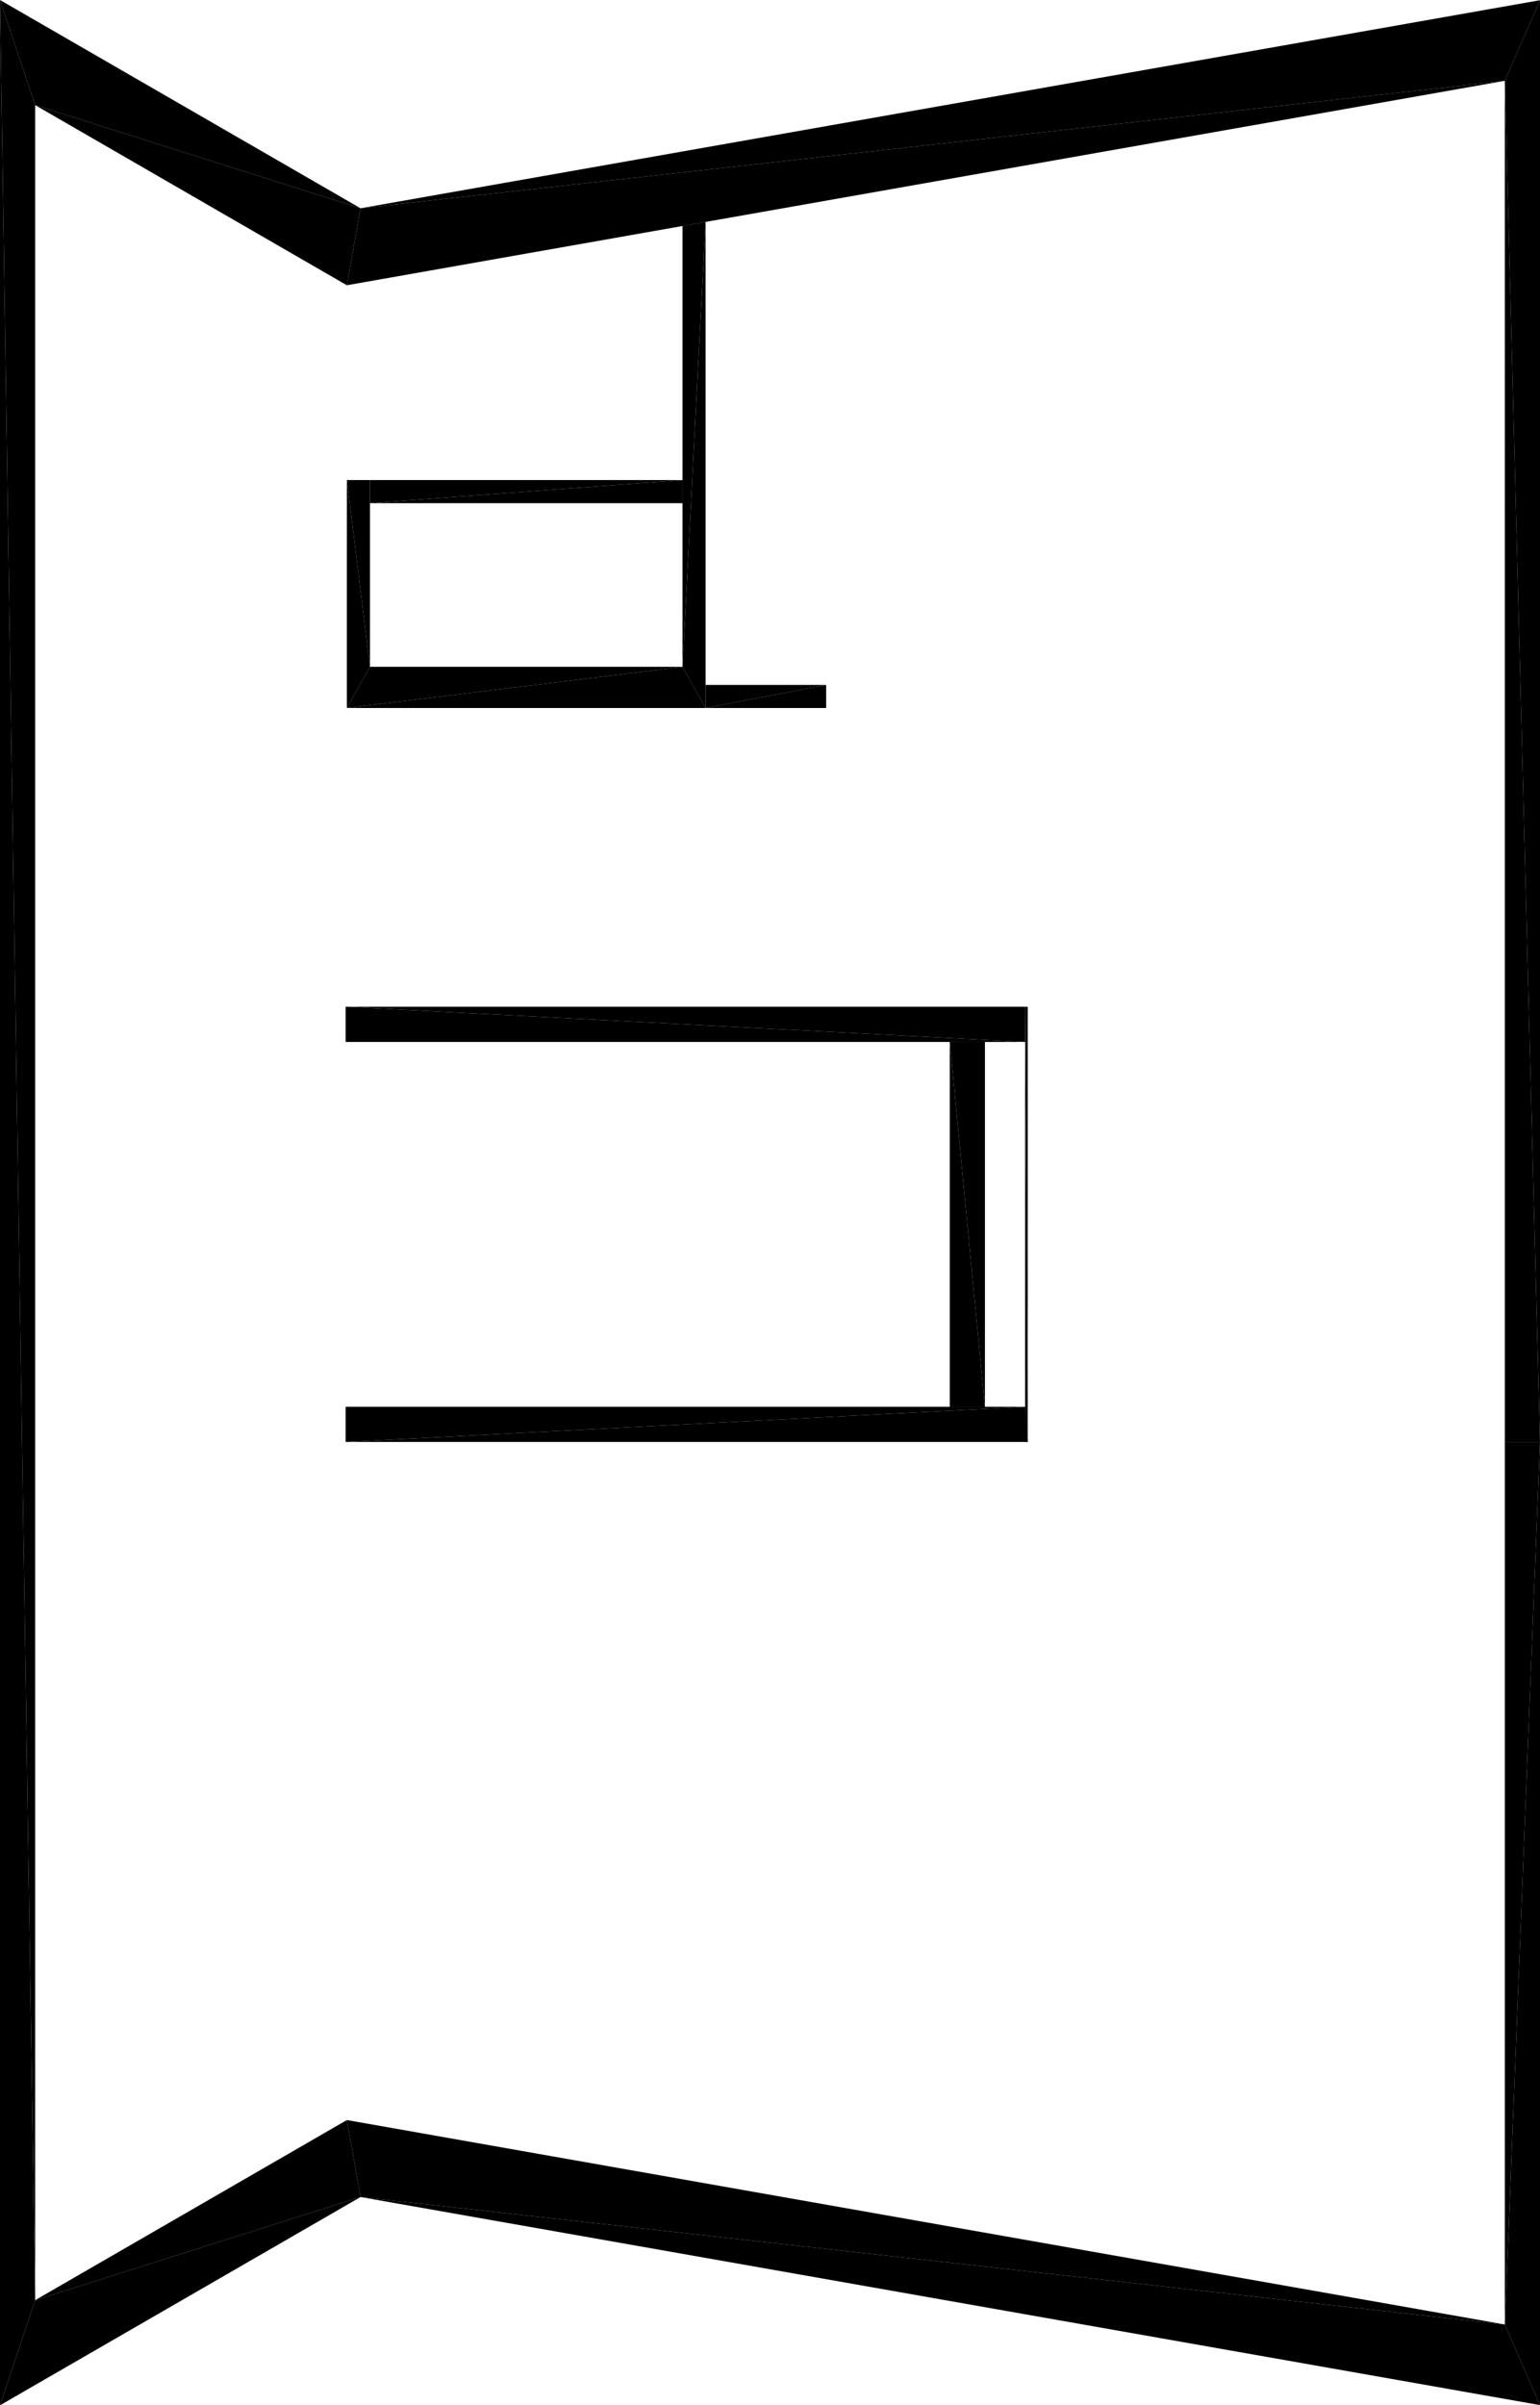
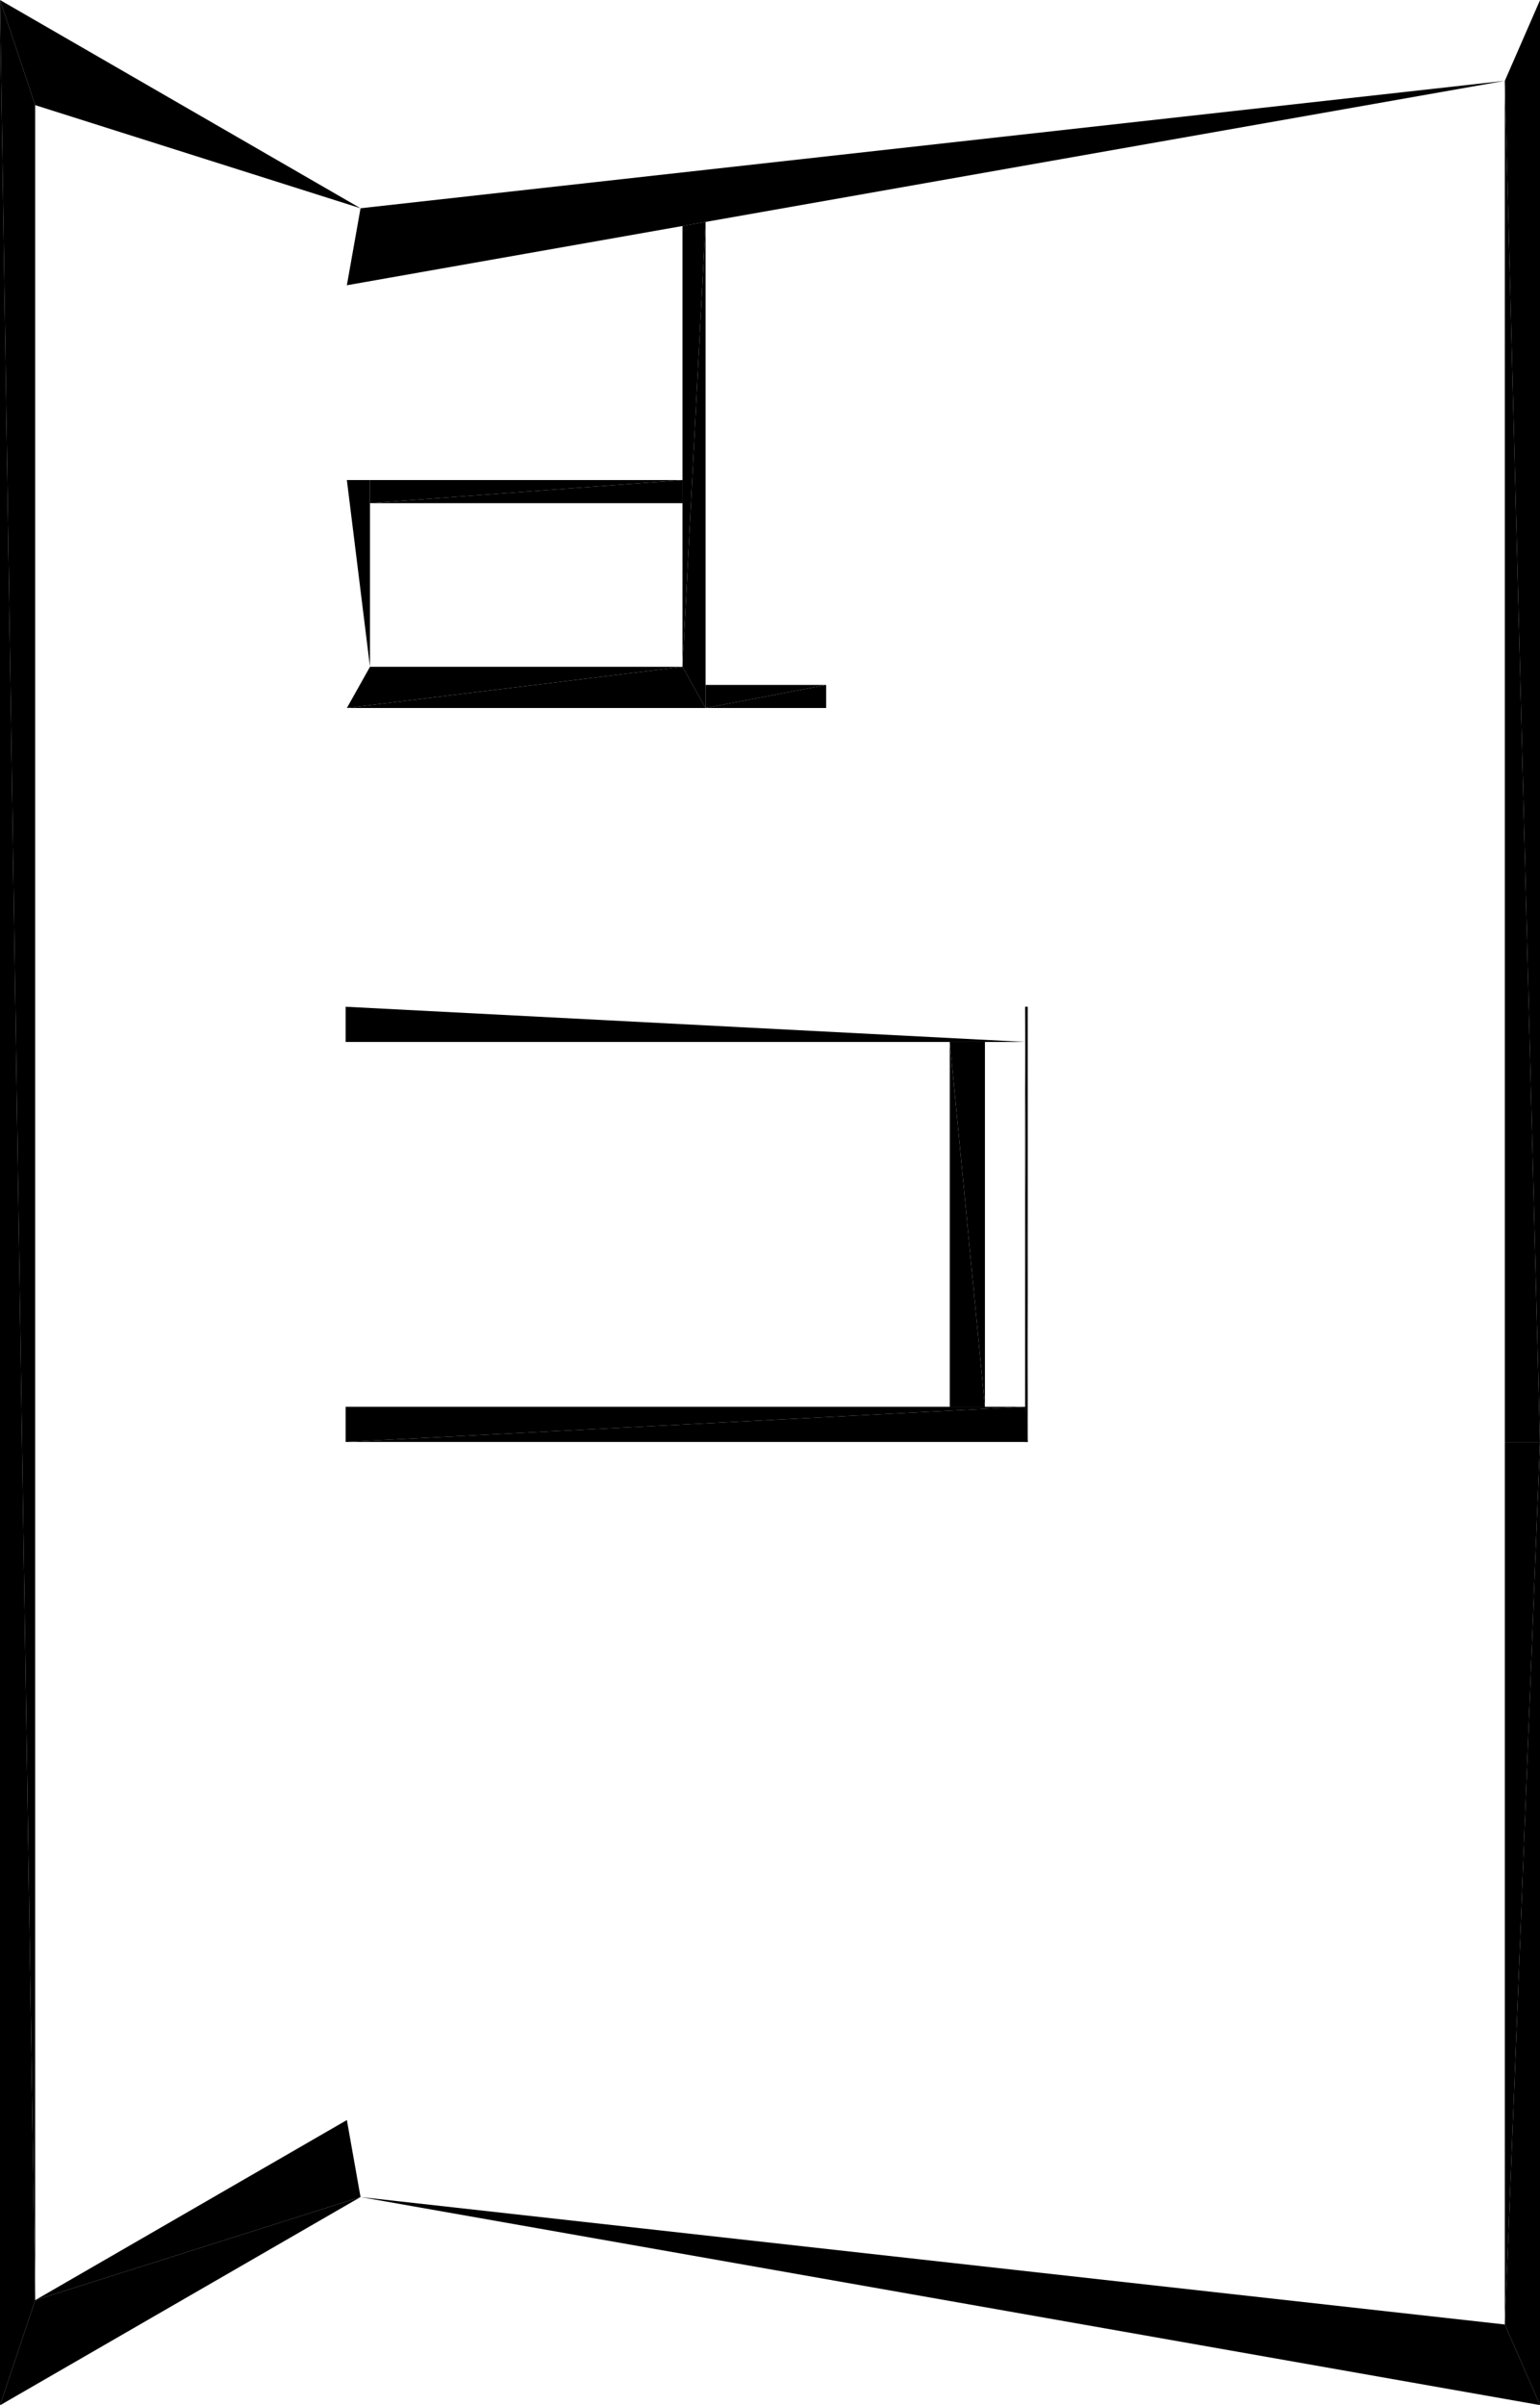
<svg xmlns="http://www.w3.org/2000/svg" version="1.1" baseProfile="tiny" width="7.663cm" height="11.965cm" viewBox="325.05 120.52 7.663 11.965">
  <title>344O7vICcwH8qAEnwJDjSU_1.0</title>
  <desc>Floorplan of floor 1.0 of building 344O7vICcwH8qAEnwJDjSU in scale 1:100</desc>
  <polygon points="326.77 127.693 330.151 127.518 326.77 127.518" style="fill:black; stroke-width:0" />
  <polygon points="326.77 127.693 330.164 127.693 330.151 127.518" style="fill:black; stroke-width:0" />
-   <polygon points="326.77 125.528 330.151 125.703 330.151 125.528" style="fill:black; stroke-width:0" />
  <polygon points="326.77 125.703 330.151 125.703 326.77 125.528" style="fill:black; stroke-width:0" />
  <polygon points="332.538 132.083 332.713 127.693 332.538 127.693" style="fill:black; stroke-width:0" />
  <polygon points="332.713 132.484 332.713 127.693 332.538 132.083" style="fill:black; stroke-width:0" />
  <polygon points="328.561 124.042 329.161 123.927 328.561 123.927" style="fill:black; stroke-width:0" />
  <polygon points="328.561 124.042 329.161 124.042 329.161 123.927" style="fill:black; stroke-width:0" />
  <polygon points="325.05 120.52 325.05 132.485 325.225 131.962" style="fill:black; stroke-width:0" />
  <polygon points="325.05 120.52 325.225 131.962 325.225 121.043" style="fill:black; stroke-width:0" />
  <polygon points="326.776 122.908 326.891 123.837 326.891 122.908" style="fill:black; stroke-width:0" />
-   <polygon points="326.776 122.908 326.776 124.042 326.891 123.837" style="fill:black; stroke-width:0" />
  <polygon points="328.446 123.837 328.561 121.624 328.446 121.644" style="fill:black; stroke-width:0" />
  <polygon points="328.561 124.042 328.561 121.624 328.446 123.837" style="fill:black; stroke-width:0" />
  <polygon points="326.891 123.023 328.446 122.908 326.891 122.908" style="fill:black; stroke-width:0" />
  <polygon points="326.891 123.023 328.446 123.023 328.446 122.908" style="fill:black; stroke-width:0" />
-   <polygon points="326.844 131.449 332.538 132.083 326.776 131.066" style="fill:black; stroke-width:0" />
  <polygon points="326.844 131.449 332.713 132.484 332.538 132.083" style="fill:black; stroke-width:0" />
  <polygon points="330.151 125.528 330.164 127.693 330.164 125.528" style="fill:black; stroke-width:0" />
  <polygon points="330.151 125.528 330.151 127.693 330.164 127.693" style="fill:black; stroke-width:0" />
  <polygon points="326.776 124.042 328.446 123.837 326.891 123.837" style="fill:black; stroke-width:0" />
  <polygon points="326.776 124.042 328.561 124.042 328.446 123.837" style="fill:black; stroke-width:0" />
-   <polygon points="325.225 121.043 326.776 121.939 326.844 121.556" style="fill:black; stroke-width:0" />
  <polygon points="325.05 120.52 325.225 121.043 326.844 121.556" style="fill:black; stroke-width:0" />
  <polygon points="329.951 127.518 329.776 125.703 329.776 127.518" style="fill:black; stroke-width:0" />
  <polygon points="329.951 127.518 329.951 125.703 329.776 125.703" style="fill:black; stroke-width:0" />
  <polygon points="325.225 131.962 326.844 131.449 326.776 131.066" style="fill:black; stroke-width:0" />
  <polygon points="325.05 132.485 326.844 131.449 325.225 131.962" style="fill:black; stroke-width:0" />
  <polygon points="332.713 127.693 332.538 120.922 332.538 127.693" style="fill:black; stroke-width:0" />
  <polygon points="332.713 127.693 332.713 120.521 332.538 120.922" style="fill:black; stroke-width:0" />
-   <polygon points="326.844 121.556 332.538 120.922 332.713 120.521" style="fill:black; stroke-width:0" />
  <polygon points="326.776 121.939 332.538 120.922 326.844 121.556" style="fill:black; stroke-width:0" />
</svg>